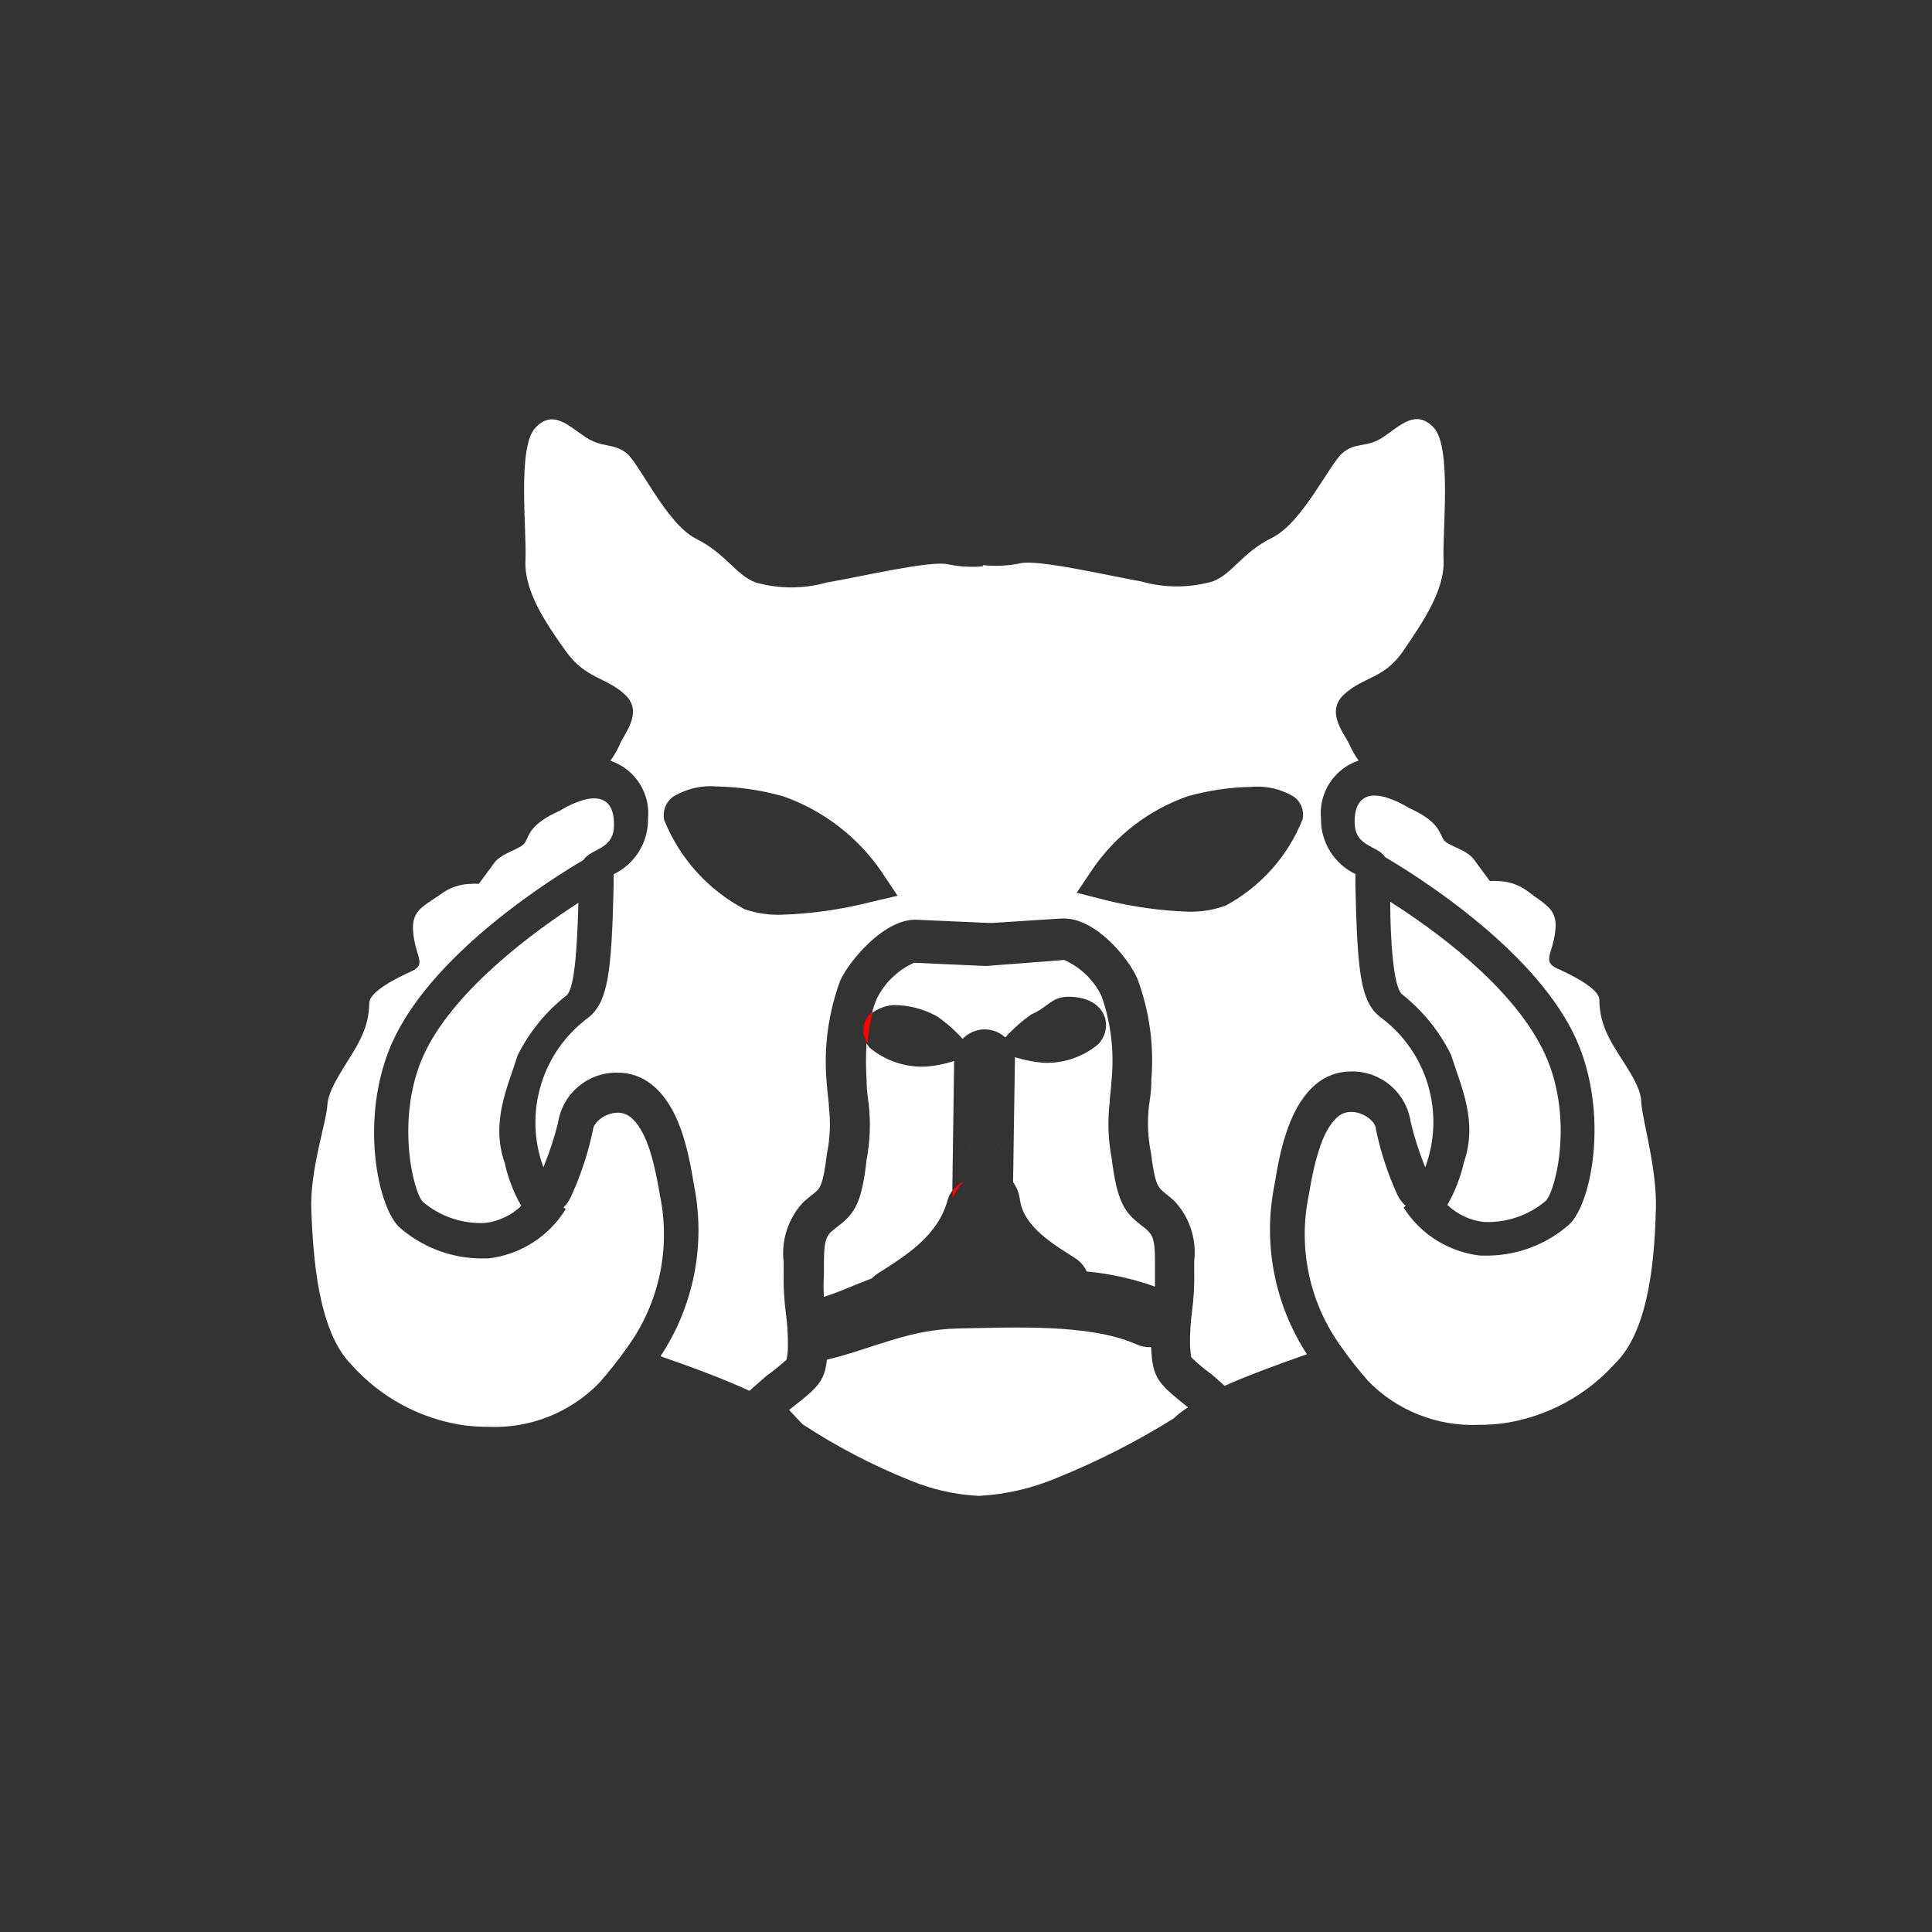
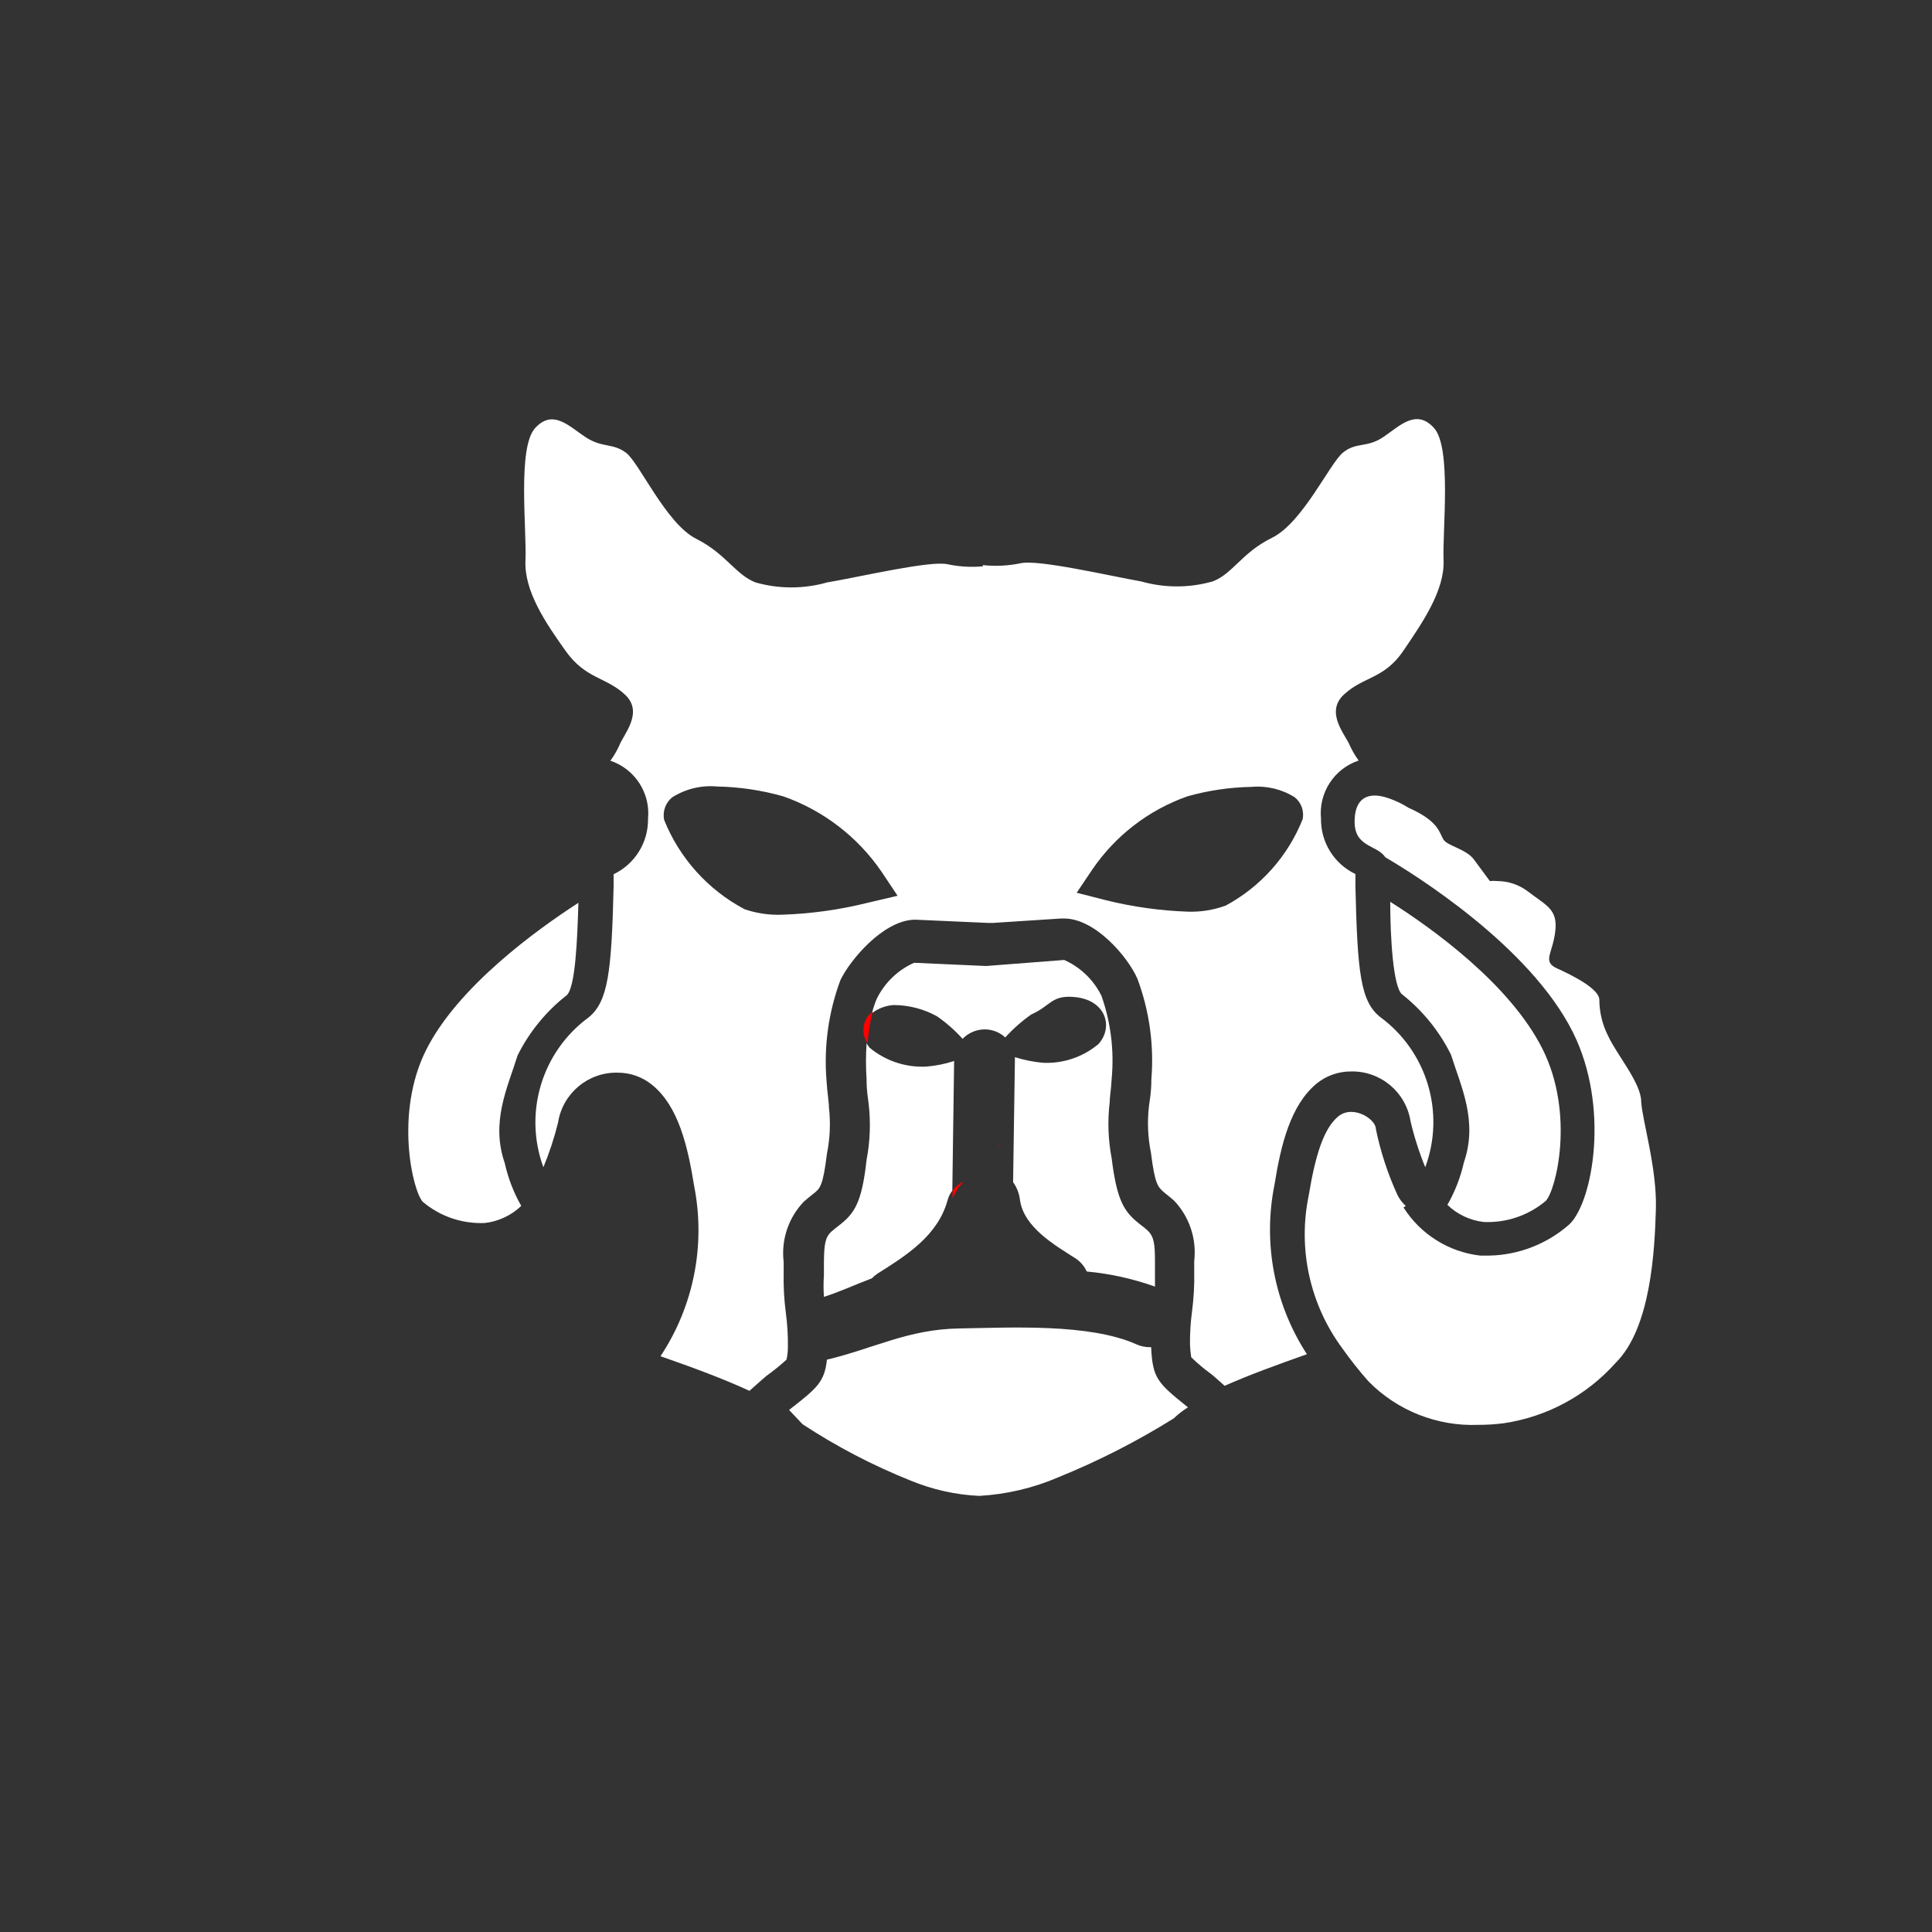
<svg xmlns="http://www.w3.org/2000/svg" xmlns:ns1="xmlns" version="1.1" id="Frosty Editor v1.0.4.5" ns1:xlink="http://www.w3.org/1999/xlink" viewBox="0 0 96 96">
  <rect x="0" y="0" width="96" height="96" fill="#333333" stroke="none" />
-   <path stroke="none" fill="none" d="M 38.930,39.580 C 37.856,39.276 36.746,39.111 35.630,39.090 34.851,39.021 34.071,39.211 33.410,39.630 33.079,39.900 32.925,40.331 33.010,40.750 33.776,42.657 35.193,44.230 37.010,45.190 37.634,45.418 38.296,45.524 38.960,45.500 40.380,45.451 41.791,45.253 43.170,44.910 43.670,44.783 44.170,44.657 44.670,44.530 44.403,44.130 44.137,43.730 43.870,43.330 42.668,41.583 40.936,40.268 38.930,39.580 38.930,39.580 38.930,39.580 38.930,39.580 Z " />
-   <path stroke="none" fill="none" d="M 64.330,39.620 C 63.690,39.215 62.934,39.033 62.180,39.100 61.101,39.119 60.029,39.277 58.990,39.570 57.068,40.243 55.411,41.511 54.260,43.190 54.000,43.577 53.740,43.963 53.480,44.350 53.963,44.473 54.447,44.597 54.930,44.720 56.263,45.051 57.627,45.242 59.000,45.290 59.646,45.317 60.291,45.219 60.900,45.000 62.638,44.063 63.990,42.544 64.720,40.710 64.802,40.302 64.652,39.883 64.330,39.620 64.330,39.620 64.330,39.620 64.330,39.620 Z " />
  <path stroke="none" fill="#ffffffff" d="M 28.150,49.460 C 28.590,49.110 28.690,46.660 28.740,44.860 26.650,46.210 22.740,49.040 21.170,52.180 19.600,55.320 20.500,59.180 21.010,59.720 21.868,60.445 22.968,60.819 24.090,60.770 24.770,60.693 25.406,60.394 25.900,59.920 25.521,59.255 25.245,58.537 25.080,57.790 24.370,55.740 25.230,54.020 25.720,52.440 26.299,51.279 27.129,50.261 28.150,49.460 28.150,49.460 28.150,49.460 28.150,49.460 Z " />
-   <path stroke="none" fill="#ffffffff" d="M 32.800,59.440 C 32.460,57.370 32.040,56.090 31.330,55.510 31.149,55.365 30.922,55.287 30.690,55.290 30.090,55.290 29.480,55.760 29.460,56.160 29.227,57.283 28.868,58.377 28.390,59.420 28.299,59.637 28.167,59.834 28.000,60.000 28.037,60.027 28.073,60.053 28.110,60.080 27.273,61.442 25.858,62.344 24.270,62.530 24.120,62.530 23.970,62.530 23.820,62.530 22.342,62.500 20.924,61.943 19.820,60.960 18.670,59.810 17.820,55.110 19.660,51.440 21.810,47.140 27.530,43.590 28.980,42.740 29.410,42.110 30.510,42.250 30.510,40.970 30.510,39.970 30.060,39.670 29.510,39.670 29.348,39.674 29.187,39.697 29.030,39.740 28.606,39.862 28.202,40.044 27.830,40.280 26.330,40.940 26.300,41.500 26.100,41.850 25.900,42.200 24.970,42.350 24.580,42.850 24.317,43.207 24.053,43.563 23.790,43.920 23.664,43.906 23.536,43.906 23.410,43.920 22.873,43.924 22.351,44.099 21.920,44.420 20.920,45.110 20.410,45.270 20.540,46.420 20.670,47.570 21.200,47.920 20.450,48.260 19.700,48.600 18.380,49.260 18.350,49.820 18.346,50.454 18.192,51.078 17.900,51.640 17.490,52.540 16.320,53.960 16.270,54.880 16.220,55.800 15.380,58.150 15.470,60.180 15.560,62.210 15.740,66.080 17.470,67.820 18.915,69.440 20.883,70.502 23.030,70.820 23.448,70.874 23.869,70.901 24.290,70.900 26.333,70.982 28.316,70.198 29.750,68.740 30.243,68.187 30.704,67.606 31.130,67.000 32.731,64.830 33.338,62.083 32.800,59.440 32.800,59.440 32.800,59.440 32.800,59.440 Z " />
  <path stroke="none" fill="#ffffffff" d="M 71.920,59.870 C 72.414,60.344 73.050,60.643 73.730,60.720 74.852,60.769 75.952,60.395 76.810,59.670 77.320,59.140 78.260,55.350 76.650,52.130 75.040,48.910 71.170,46.130 69.080,44.810 69.080,46.620 69.230,49.060 69.670,49.410 70.693,50.217 71.523,51.242 72.100,52.410 72.590,53.980 73.450,55.700 72.740,57.760 72.574,58.500 72.297,59.212 71.920,59.870 71.920,59.870 71.920,59.870 71.920,59.870 Z " />
  <path stroke="none" fill="#ffffffff" d="M 81.550,54.740 C 81.550,53.820 80.340,52.410 79.920,51.500 79.628,50.938 79.474,50.314 79.470,49.680 79.470,49.130 78.120,48.460 77.370,48.120 76.620,47.780 77.150,47.390 77.280,46.280 77.410,45.170 76.850,45.010 75.900,44.280 75.469,43.959 74.947,43.784 74.410,43.780 74.284,43.766 74.156,43.766 74.030,43.780 73.767,43.423 73.503,43.067 73.240,42.710 72.850,42.180 71.920,42.040 71.720,41.710 71.520,41.380 71.490,40.800 69.990,40.140 69.618,39.904 69.214,39.722 68.790,39.600 68.633,39.557 68.472,39.534 68.310,39.530 67.780,39.530 67.310,39.830 67.310,40.830 67.310,42.110 68.420,41.970 68.840,42.600 70.290,43.450 76.010,47.000 78.160,51.300 79.990,54.970 79.160,59.670 78.000,60.820 76.896,61.803 75.478,62.360 74.000,62.390 73.850,62.390 73.700,62.390 73.550,62.390 71.984,62.209 70.584,61.331 69.740,60.000 69.777,59.973 69.813,59.947 69.850,59.920 69.680,59.768 69.541,59.584 69.440,59.380 68.962,58.337 68.603,57.243 68.370,56.120 68.370,55.720 67.740,55.250 67.140,55.250 66.908,55.247 66.681,55.325 66.500,55.470 65.790,56.060 65.370,57.340 65.030,59.400 64.479,62.056 65.086,64.820 66.700,67.000 67.103,67.570 67.537,68.117 68.000,68.640 69.434,70.098 71.417,70.882 73.460,70.800 73.881,70.801 74.302,70.774 74.720,70.720 76.867,70.402 78.835,69.340 80.280,67.720 82.040,65.980 82.220,62.110 82.280,60.080 82.340,58.050 81.600,55.660 81.550,54.740 81.550,54.740 81.550,54.740 81.550,54.740 Z " />
  <path stroke="none" fill="#ffffffff" d="M 41.640,60.930 C 41.540,61.010 41.430,61.090 41.310,61.200 40.990,61.490 40.950,61.860 40.940,62.760 40.940,62.950 40.940,63.150 40.940,63.360 40.916,63.720 40.916,64.080 40.940,64.440 41.760,64.180 42.520,63.820 43.320,63.520 43.407,63.429 43.504,63.349 43.610,63.280 45.070,62.360 46.610,61.390 47.090,59.620 47.136,59.453 47.214,59.297 47.320,59.160 47.350,57.013 47.380,54.867 47.410,52.720 46.953,52.870 46.480,52.964 46.000,53.000 44.986,53.044 43.991,52.709 43.210,52.060 43.154,51.991 43.104,51.918 43.060,51.840 43.020,52.439 43.020,53.041 43.060,53.640 43.060,54.220 43.130,54.560 43.160,54.830 43.271,55.763 43.237,56.707 43.060,57.630 42.820,59.820 42.440,60.320 41.640,60.930 41.640,60.930 41.640,60.930 41.640,60.930 Z " />
  <path stroke="none" fill="#ffffffff" d="M 60.900,45.000 C 60.298,45.219 59.660,45.321 59.020,45.300 57.647,45.252 56.283,45.061 54.950,44.730 54.467,44.607 53.983,44.483 53.500,44.360 53.760,43.973 54.020,43.587 54.280,43.200 55.427,41.519 57.081,40.247 59.000,39.570 60.039,39.277 61.111,39.119 62.190,39.100 62.944,39.033 63.700,39.215 64.340,39.620 64.659,39.881 64.808,40.296 64.730,40.700 64.000,42.540 62.643,44.063 60.900,45.000 60.900,45.000 60.900,45.000 60.900,45.000 Z M 43.110,44.860 C 41.731,45.203 40.320,45.401 38.900,45.450 38.255,45.480 37.611,45.388 37.000,45.180 35.183,44.220 33.766,42.647 33.000,40.740 32.915,40.321 33.069,39.890 33.400,39.620 34.061,39.201 34.841,39.011 35.620,39.080 36.736,39.101 37.846,39.266 38.920,39.570 40.903,40.267 42.612,41.577 43.800,43.310 44.067,43.710 44.333,44.110 44.600,44.510 44.103,44.627 43.607,44.743 43.110,44.860 Z M 63.330,58.860 C 63.650,56.860 64.130,54.930 65.400,53.860 65.889,53.454 66.505,53.235 67.140,53.240 68.605,53.213 69.865,54.272 70.090,55.720 70.274,56.498 70.518,57.260 70.820,58.000 71.821,55.299 70.916,52.262 68.600,50.550 67.600,49.780 67.450,48.320 67.350,44.030 67.350,43.810 67.350,43.610 67.350,43.430 66.292,42.926 65.624,41.852 65.640,40.680 65.513,39.398 66.289,38.199 67.510,37.790 67.339,37.555 67.192,37.304 67.070,37.040 66.880,36.540 65.810,35.410 66.780,34.510 67.750,33.610 68.780,33.740 69.730,32.340 70.680,30.940 71.790,29.340 71.730,27.840 71.670,26.340 72.140,22.230 71.250,21.260 70.360,20.290 69.550,21.170 68.730,21.720 67.910,22.270 67.390,21.950 66.730,22.490 66.070,23.030 64.730,25.970 63.210,26.720 61.690,27.470 61.260,28.510 60.260,28.890 59.096,29.221 57.864,29.221 56.700,28.890 55.160,28.620 51.570,27.780 50.700,27.990 50.088,28.116 49.461,28.146 48.840,28.080 48.840,28.100 48.840,28.120 48.840,28.140 48.258,28.194 47.672,28.160 47.100,28.040 46.260,27.830 42.670,28.680 41.100,28.940 39.936,29.271 38.704,29.271 37.540,28.940 36.540,28.550 36.080,27.520 34.590,26.770 33.100,26.020 31.770,23.000 31.110,22.500 30.450,22.000 29.940,22.270 29.110,21.730 28.280,21.190 27.480,20.300 26.590,21.270 25.700,22.240 26.180,26.330 26.110,27.850 26.040,29.370 27.110,30.950 28.110,32.350 29.110,33.750 30.110,33.630 31.060,34.520 32.010,35.410 30.960,36.520 30.770,37.050 30.648,37.314 30.501,37.565 30.330,37.800 31.551,38.209 32.327,39.408 32.200,40.690 32.216,41.862 31.548,42.936 30.490,43.440 30.490,43.620 30.490,43.820 30.490,44.040 30.390,48.330 30.210,49.780 29.240,50.560 26.922,52.266 26.009,55.298 27.000,58.000 27.299,57.280 27.543,56.537 27.730,55.780 27.955,54.332 29.215,53.273 30.680,53.300 31.315,53.295 31.931,53.514 32.420,53.920 33.700,54.970 34.170,56.920 34.490,58.920 35.072,61.853 34.472,64.897 32.820,67.390 34.430,67.950 35.990,68.530 37.240,69.110 37.450,68.923 37.660,68.737 37.870,68.550 37.940,68.490 38.010,68.430 38.080,68.370 38.429,68.120 38.763,67.850 39.080,67.560 39.128,67.347 39.152,67.129 39.150,66.910 39.157,66.355 39.123,65.800 39.050,65.250 38.962,64.587 38.925,63.919 38.940,63.250 38.940,63.070 38.940,62.900 38.940,62.710 38.808,61.611 39.175,60.510 39.940,59.710 40.110,59.560 40.260,59.440 40.400,59.330 40.750,59.060 40.890,58.950 41.090,57.330 41.243,56.573 41.277,55.797 41.190,55.030 41.190,54.740 41.110,54.350 41.070,53.700 40.930,52.003 41.166,50.296 41.760,48.700 42.240,47.700 43.860,45.770 45.400,45.700 45.440,45.700 45.480,45.700 45.520,45.700 46.713,45.753 47.907,45.807 49.100,45.860 49.177,45.860 49.253,45.860 49.330,45.860 50.460,45.787 51.590,45.713 52.720,45.640 52.773,45.640 52.827,45.640 52.880,45.640 54.420,45.640 56.050,47.550 56.520,48.640 57.115,50.236 57.350,51.943 57.210,53.640 57.210,54.300 57.130,54.640 57.090,54.970 57.002,55.741 57.036,56.520 57.190,57.280 57.390,58.870 57.530,58.980 57.880,59.280 58.020,59.390 58.170,59.510 58.340,59.660 59.102,60.462 59.468,61.561 59.340,62.660 59.340,62.830 59.340,63.000 59.340,63.170 59.355,63.838 59.318,64.507 59.230,65.170 59.157,65.717 59.124,66.268 59.130,66.820 59.139,67.028 59.159,67.235 59.190,67.440 59.502,67.745 59.836,68.026 60.190,68.280 60.257,68.337 60.323,68.393 60.390,68.450 60.543,68.587 60.697,68.723 60.850,68.860 62.040,68.330 63.470,67.810 64.940,67.290 63.320,64.799 62.742,61.772 63.330,58.860 63.330,58.860 63.330,58.860 63.330,58.860 Z " />
  <path stroke="none" fill="#ffffffff" d="M 46.560,50.500 C 47.025,50.823 47.452,51.199 47.830,51.620 48.122,51.316 48.528,51.145 48.950,51.150 49.322,51.154 49.678,51.297 49.950,51.550 50.337,51.124 50.770,50.742 51.240,50.410 52.240,49.970 52.240,49.410 53.470,49.550 54.970,49.730 55.330,51.050 54.580,51.880 53.815,52.521 52.837,52.853 51.840,52.810 51.361,52.768 50.889,52.674 50.430,52.530 50.430,52.530 50.430,52.620 50.430,52.670 50.400,54.693 50.370,56.717 50.340,58.740 50.524,58.997 50.641,59.296 50.680,59.610 50.860,60.980 52.410,61.870 53.460,62.540 53.695,62.700 53.882,62.921 54.000,63.180 55.157,63.288 56.296,63.540 57.390,63.930 57.390,63.710 57.390,63.500 57.390,63.300 57.390,63.100 57.390,62.890 57.390,62.700 57.390,61.800 57.340,61.440 57.020,61.140 56.900,61.030 56.790,60.940 56.690,60.870 55.890,60.250 55.510,59.750 55.240,57.570 55.063,56.647 55.029,55.703 55.140,54.770 55.140,54.500 55.210,54.160 55.240,53.580 55.367,52.193 55.193,50.794 54.730,49.480 54.340,48.689 53.685,48.059 52.880,47.700 51.587,47.800 50.293,47.900 49.000,48.000 49.000,48.000 49.000,48.000 49.000,48.000 47.807,47.947 46.613,47.893 45.420,47.840 44.615,48.199 43.960,48.829 43.570,49.620 43.470,49.853 43.389,50.094 43.330,50.340 43.643,50.104 44.019,49.965 44.410,49.940 45.162,49.943 45.902,50.135 46.560,50.500 46.560,50.500 46.560,50.500 46.560,50.500 Z " />
  <path stroke="none" fill="#ffffffff" d="M 57.200,66.940 C 57.200,66.940 57.200,66.940 57.200,66.940 56.949,66.952 56.699,66.904 56.470,66.800 54.130,65.750 50.200,65.970 47.660,66.010 45.120,66.050 43.410,67.010 41.090,67.560 41.090,67.560 41.090,67.560 41.090,67.560 40.970,68.650 40.620,68.960 39.310,69.980 39.277,70.007 39.243,70.033 39.210,70.060 39.317,70.173 39.423,70.287 39.530,70.400 39.647,70.523 39.763,70.647 39.880,70.770 41.572,71.881 43.371,72.819 45.250,73.570 46.334,74.019 47.488,74.276 48.660,74.330 50.018,74.253 51.351,73.938 52.600,73.400 54.587,72.593 56.501,71.616 58.320,70.480 58.537,70.273 58.775,70.088 59.030,69.930 59.030,69.930 59.030,69.930 59.030,69.930 57.520,68.720 57.270,68.490 57.200,66.940 57.200,66.940 57.200,66.940 57.200,66.940 Z " />
  <path stroke="none" fill="#ff000000" d="M 43.110,51.840 C 43.150,51.311 43.233,50.785 43.360,50.270 42.865,50.639 42.754,51.335 43.110,51.840 43.110,51.840 43.110,51.840 43.110,51.840 Z " />
  <path stroke="none" fill="#ff000000" d="M 49.630,56.910 C 49.607,56.873 49.583,56.837 49.560,56.800 49.700,57.070 49.740,57.150 49.630,56.910 49.630,56.910 49.630,56.910 49.630,56.910 Z " />
  <path stroke="none" fill="#ff000000" d="M 48.260,56.760 C 48.237,56.797 48.213,56.833 48.190,56.870 48.080,57.110 48.120,57.000 48.260,56.760 48.260,56.760 48.260,56.760 48.260,56.760 Z " />
  <path stroke="none" fill="#ff000000" d="M 47.900,58.700 C 47.674,58.806 47.478,58.968 47.330,59.170 47.330,59.297 47.330,59.423 47.330,59.550 47.464,59.233 47.658,58.945 47.900,58.700 47.900,58.700 47.900,58.700 47.900,58.700 Z " />
</svg>